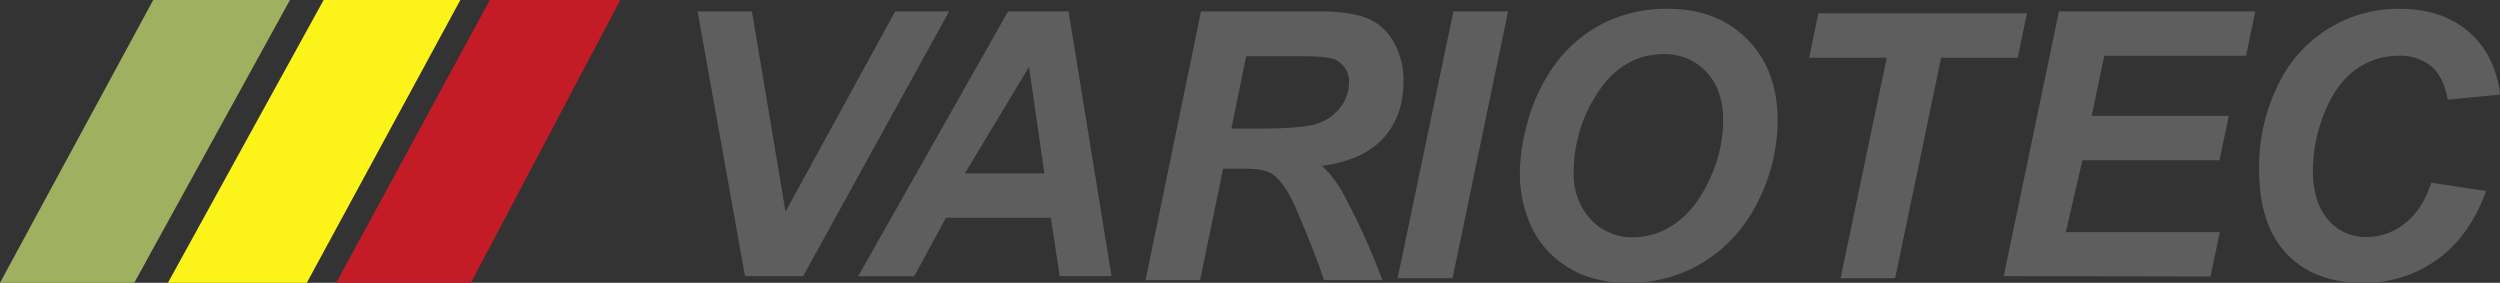
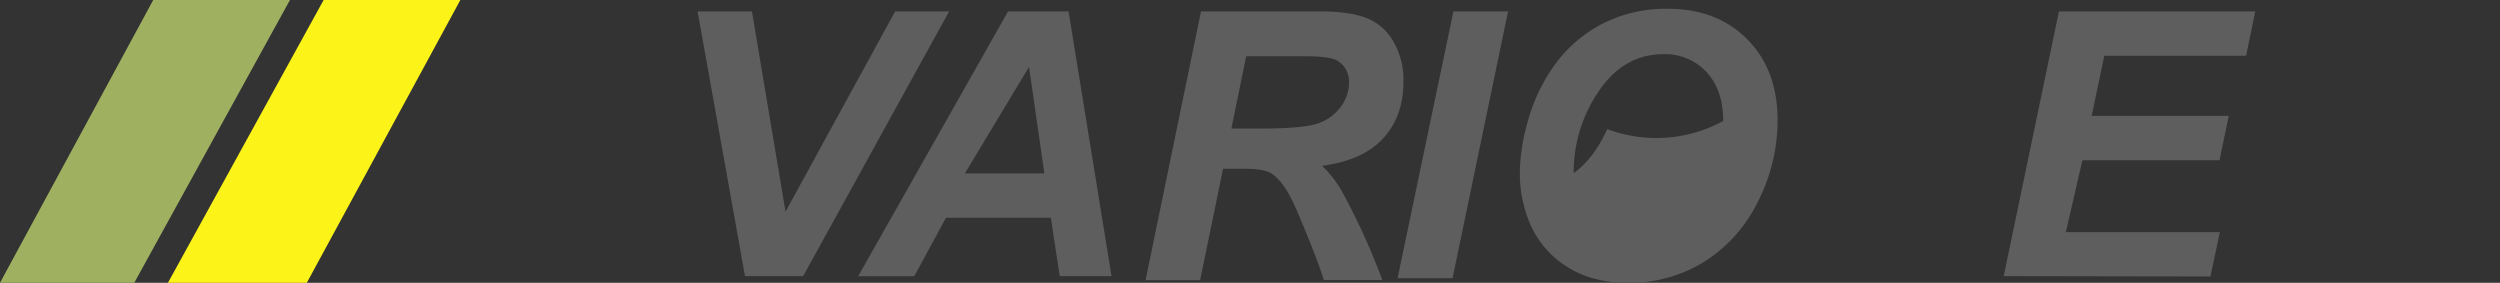
<svg xmlns="http://www.w3.org/2000/svg" viewBox="0 0 620 70.13">
  <rect x="0" y="0" width="620" height="70.13" fill="#333333" stroke="none" />
  <defs>
    <style>.cls-1{fill:#5e5e5e;}.cls-2{fill:#9fb060;}.cls-3{fill:#fcf319;}.cls-4{fill:#c41c27;}</style>
  </defs>
  <title>Asset 1</title>
  <g id="Layer_2" data-name="Layer 2">
    <g id="Layer_2-2" data-name="Layer 2">
      <path class="cls-1" d="M199.18,68.48H184.76L173,2.82h13.48l8.33,49.67L222,2.82h13.39Z" />
      <path class="cls-1" d="M260.61,54h-26l-7.88,14.51H212.82L250,2.82h15l10.66,65.66H262.81ZM259,43l-3.8-26.42L239.29,43Z" />
      <path class="cls-1" d="M297.63,69.48H284.1L297.85,2.82H327q7.53,0,11.71,1.57a13.36,13.36,0,0,1,6.77,5.75,19,19,0,0,1,2.57,10.14q0,8.5-5,14t-15.19,6.84a27,27,0,0,1,4.88,6.23,166.11,166.11,0,0,1,10.08,22.1H328.31q-1.74-5.64-6.85-17.59-2.77-6.47-5.92-8.69-1.92-1.32-6.71-1.32h-5.51Zm7.75-37.6h7.16q10.89,0,14.45-1.32a11.59,11.59,0,0,0,5.57-4.14,10,10,0,0,0,2-5.91,6,6,0,0,0-2.91-5.46c-1.2-.72-3.78-1.09-7.75-1.09H309.05Z" />
      <path class="cls-1" d="M346.6,69,360.45,2.82H374L360.23,69Z" />
-       <path class="cls-1" d="M376.92,43.21a46.76,46.76,0,0,1,1.75-12.28,43.94,43.94,0,0,1,7-15A33.82,33.82,0,0,1,397.44,5.87a34.69,34.69,0,0,1,16.21-3.69q12.18,0,19.68,7.57t7.51,20.06A44.26,44.26,0,0,1,436,49.93,36.43,36.43,0,0,1,422.7,64.88a35,35,0,0,1-18.95,5.25q-9.18,0-15.41-4.17a23.26,23.26,0,0,1-8.82-10.32A31.79,31.79,0,0,1,376.92,43.21Zm13.35-.27a16.28,16.28,0,0,0,4.12,11.33,13.89,13.89,0,0,0,10.84,4.57,17.76,17.76,0,0,0,10.5-3.61q5-3.6,8.33-10.93A34.54,34.54,0,0,0,427.35,30q0-7.75-4.16-12.16a14,14,0,0,0-10.62-4.41q-9.88,0-16.1,9.22A35.57,35.57,0,0,0,390.27,42.94Z" />
-       <path class="cls-1" d="M470,69H456.46l11.46-54.69H448.66l2.29-11h51.73l-2.28,11h-19Z" />
+       <path class="cls-1" d="M376.92,43.21a46.76,46.76,0,0,1,1.75-12.28,43.94,43.94,0,0,1,7-15A33.82,33.82,0,0,1,397.44,5.87a34.69,34.69,0,0,1,16.21-3.69q12.18,0,19.68,7.57t7.51,20.06A44.26,44.26,0,0,1,436,49.93,36.43,36.43,0,0,1,422.7,64.88a35,35,0,0,1-18.95,5.25q-9.18,0-15.41-4.17a23.26,23.26,0,0,1-8.82-10.32A31.79,31.79,0,0,1,376.92,43.21Zm13.35-.27q5-3.6,8.33-10.93A34.54,34.54,0,0,0,427.35,30q0-7.75-4.16-12.16a14,14,0,0,0-10.62-4.41q-9.88,0-16.1,9.22A35.57,35.57,0,0,0,390.27,42.94Z" />
      <path class="cls-1" d="M496.92,68.48l13.7-65.66h48.69l-2.28,11H521.87l-3.14,14.92h34l-2.29,11h-34l-4.12,17.83h38.2l-2.33,11Z" />
-       <path class="cls-1" d="M602.94,45.31l13.61,2.06q-4,11.07-12,16.91a30.71,30.71,0,0,1-18.68,5.85q-12,0-18.83-7.26t-6.78-21a46,46,0,0,1,4.54-20.49A33,33,0,0,1,595,2.18q10.65,0,17.24,5.71T620,23.45l-12.94,1.26Q606,19,602.91,16.4a12.27,12.27,0,0,0-8.17-2.58,17.89,17.89,0,0,0-10.46,3.41q-4.86,3.4-7.77,10.64a38.41,38.41,0,0,0-2.91,14.44q0,7.89,3.78,12.18a12.05,12.05,0,0,0,9.43,4.3,15.28,15.28,0,0,0,9.61-3.4Q600.79,52,602.94,45.31Z" />
      <polygon class="cls-2" points="38 0 71.91 0 33.3 70.13 0 70.13 38 0" />
      <polygon class="cls-3" points="80.26 0 114.17 0 76.09 70.13 41.65 70.13 80.26 0" />
-       <polygon class="cls-4" points="121.48 0 153.83 0 116.78 70.13 83.39 70.13 121.48 0" />
    </g>
  </g>
</svg>